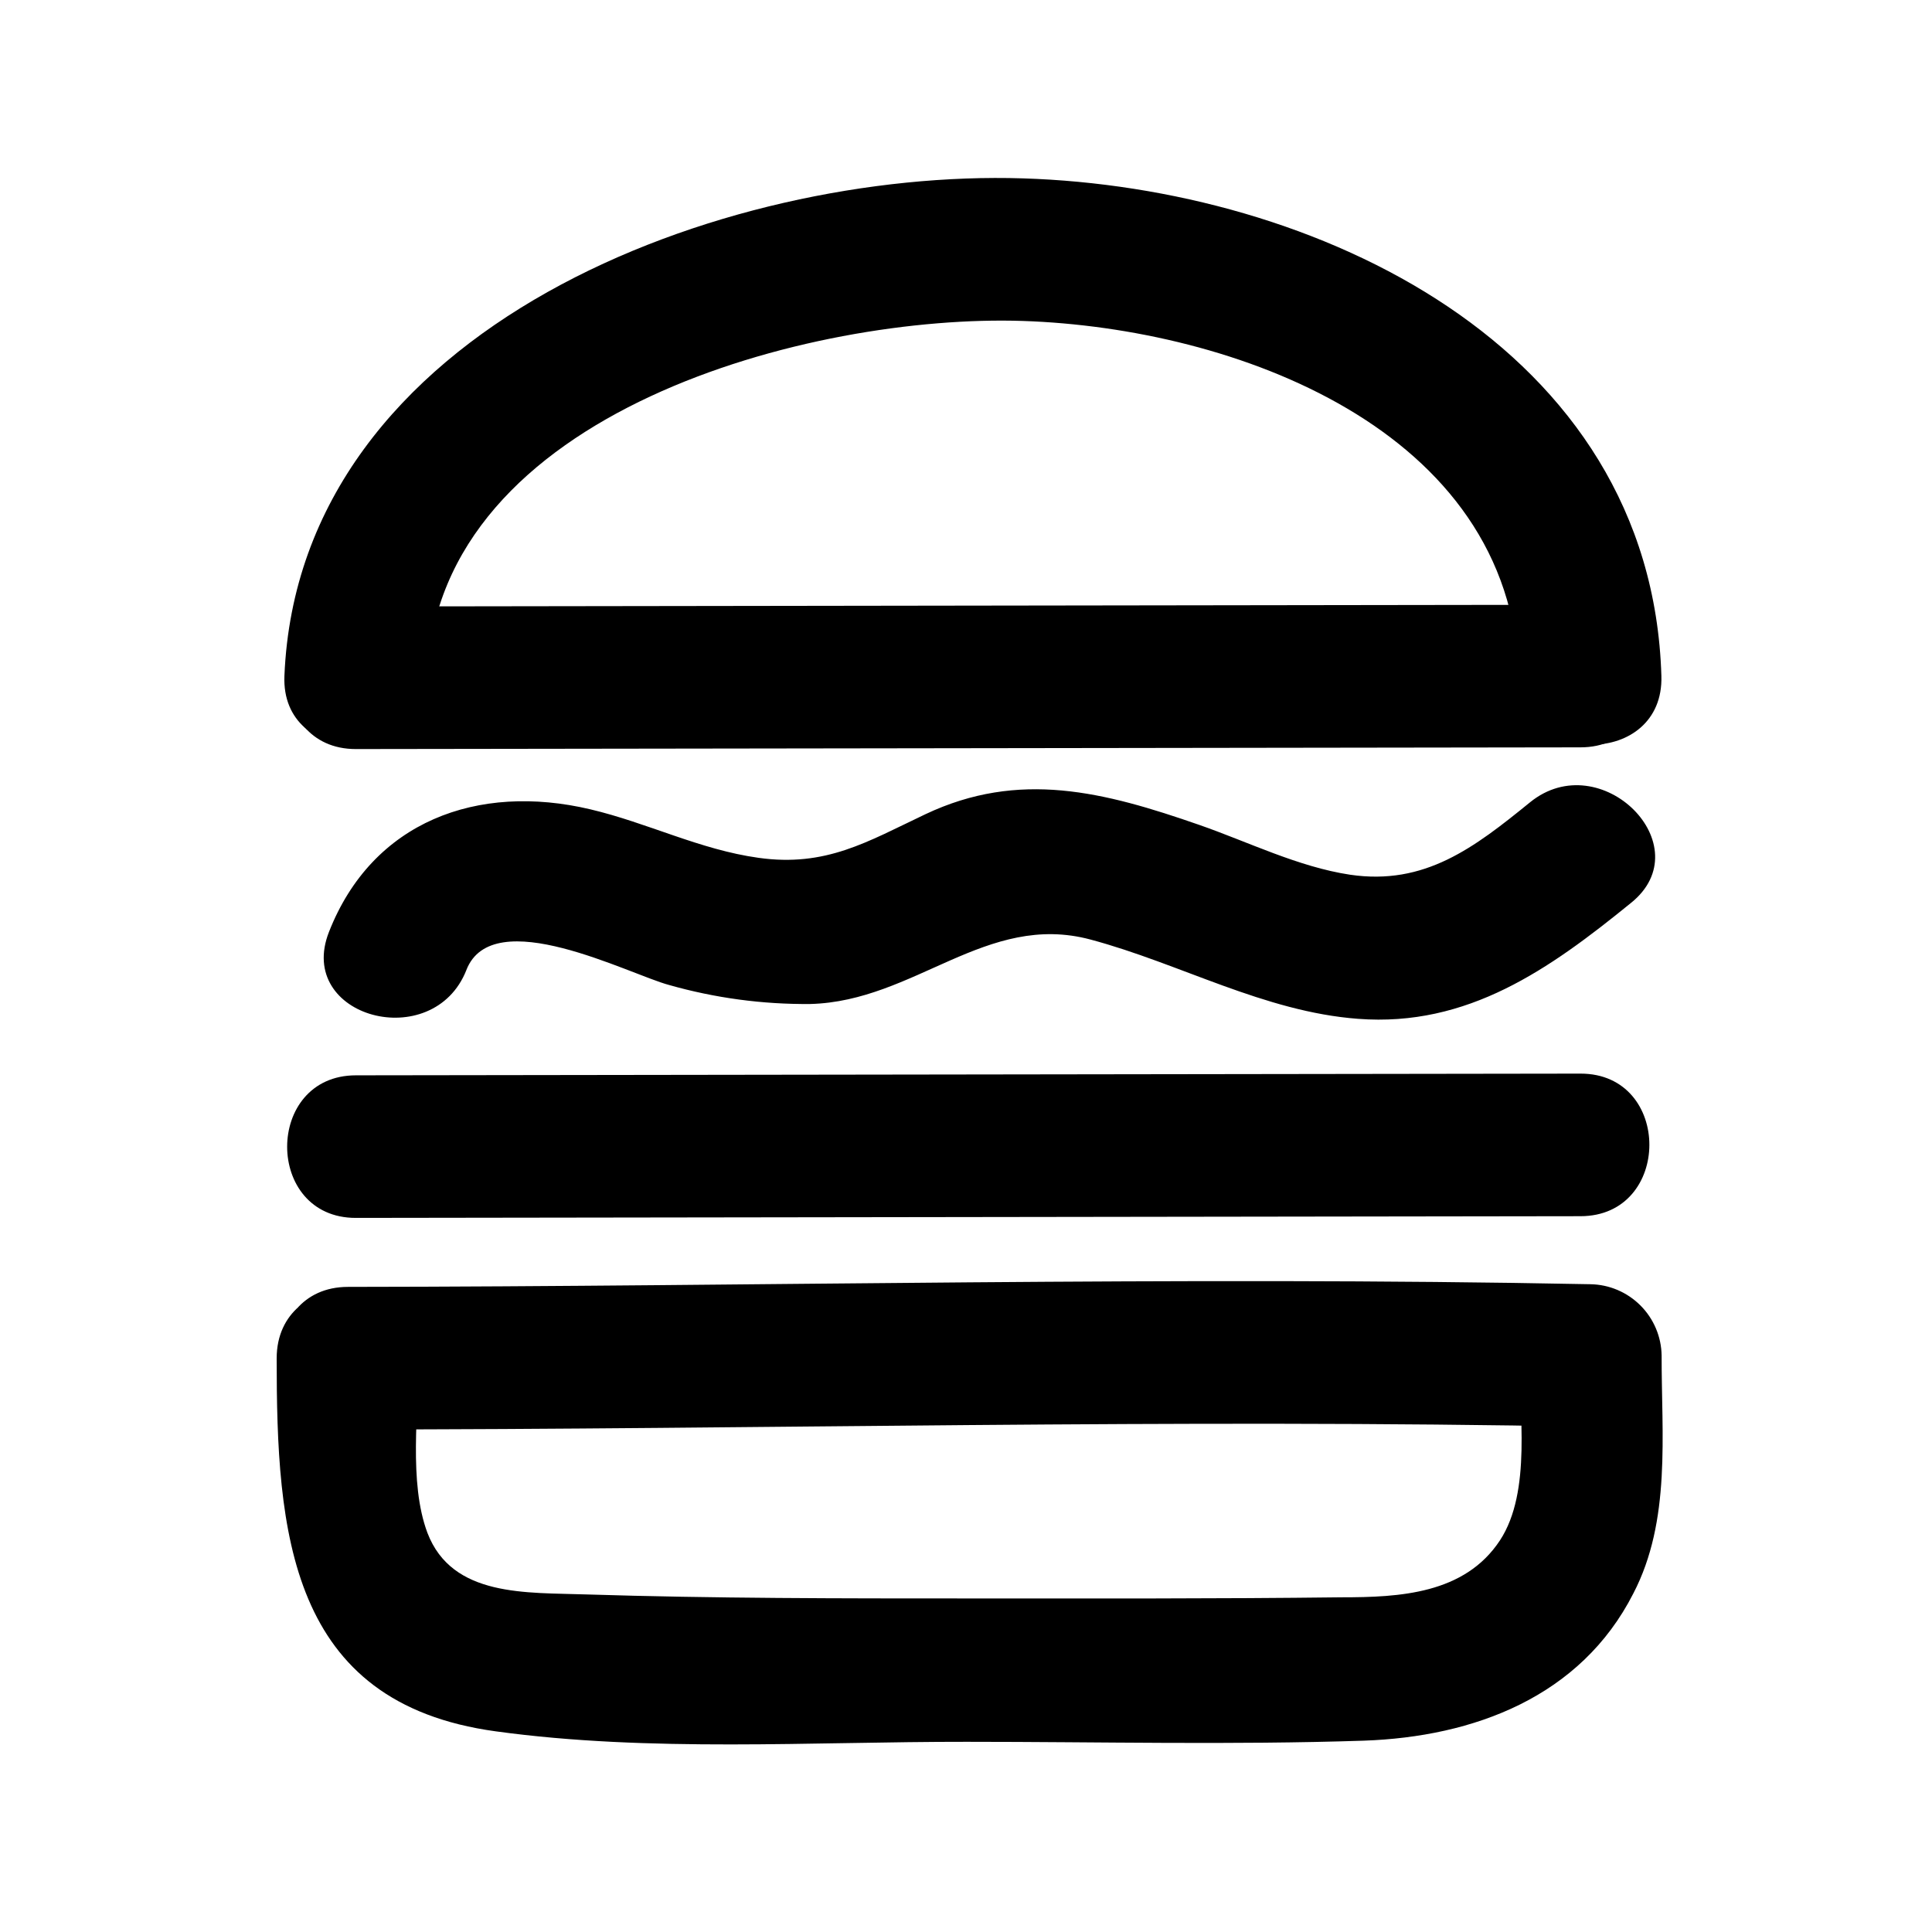
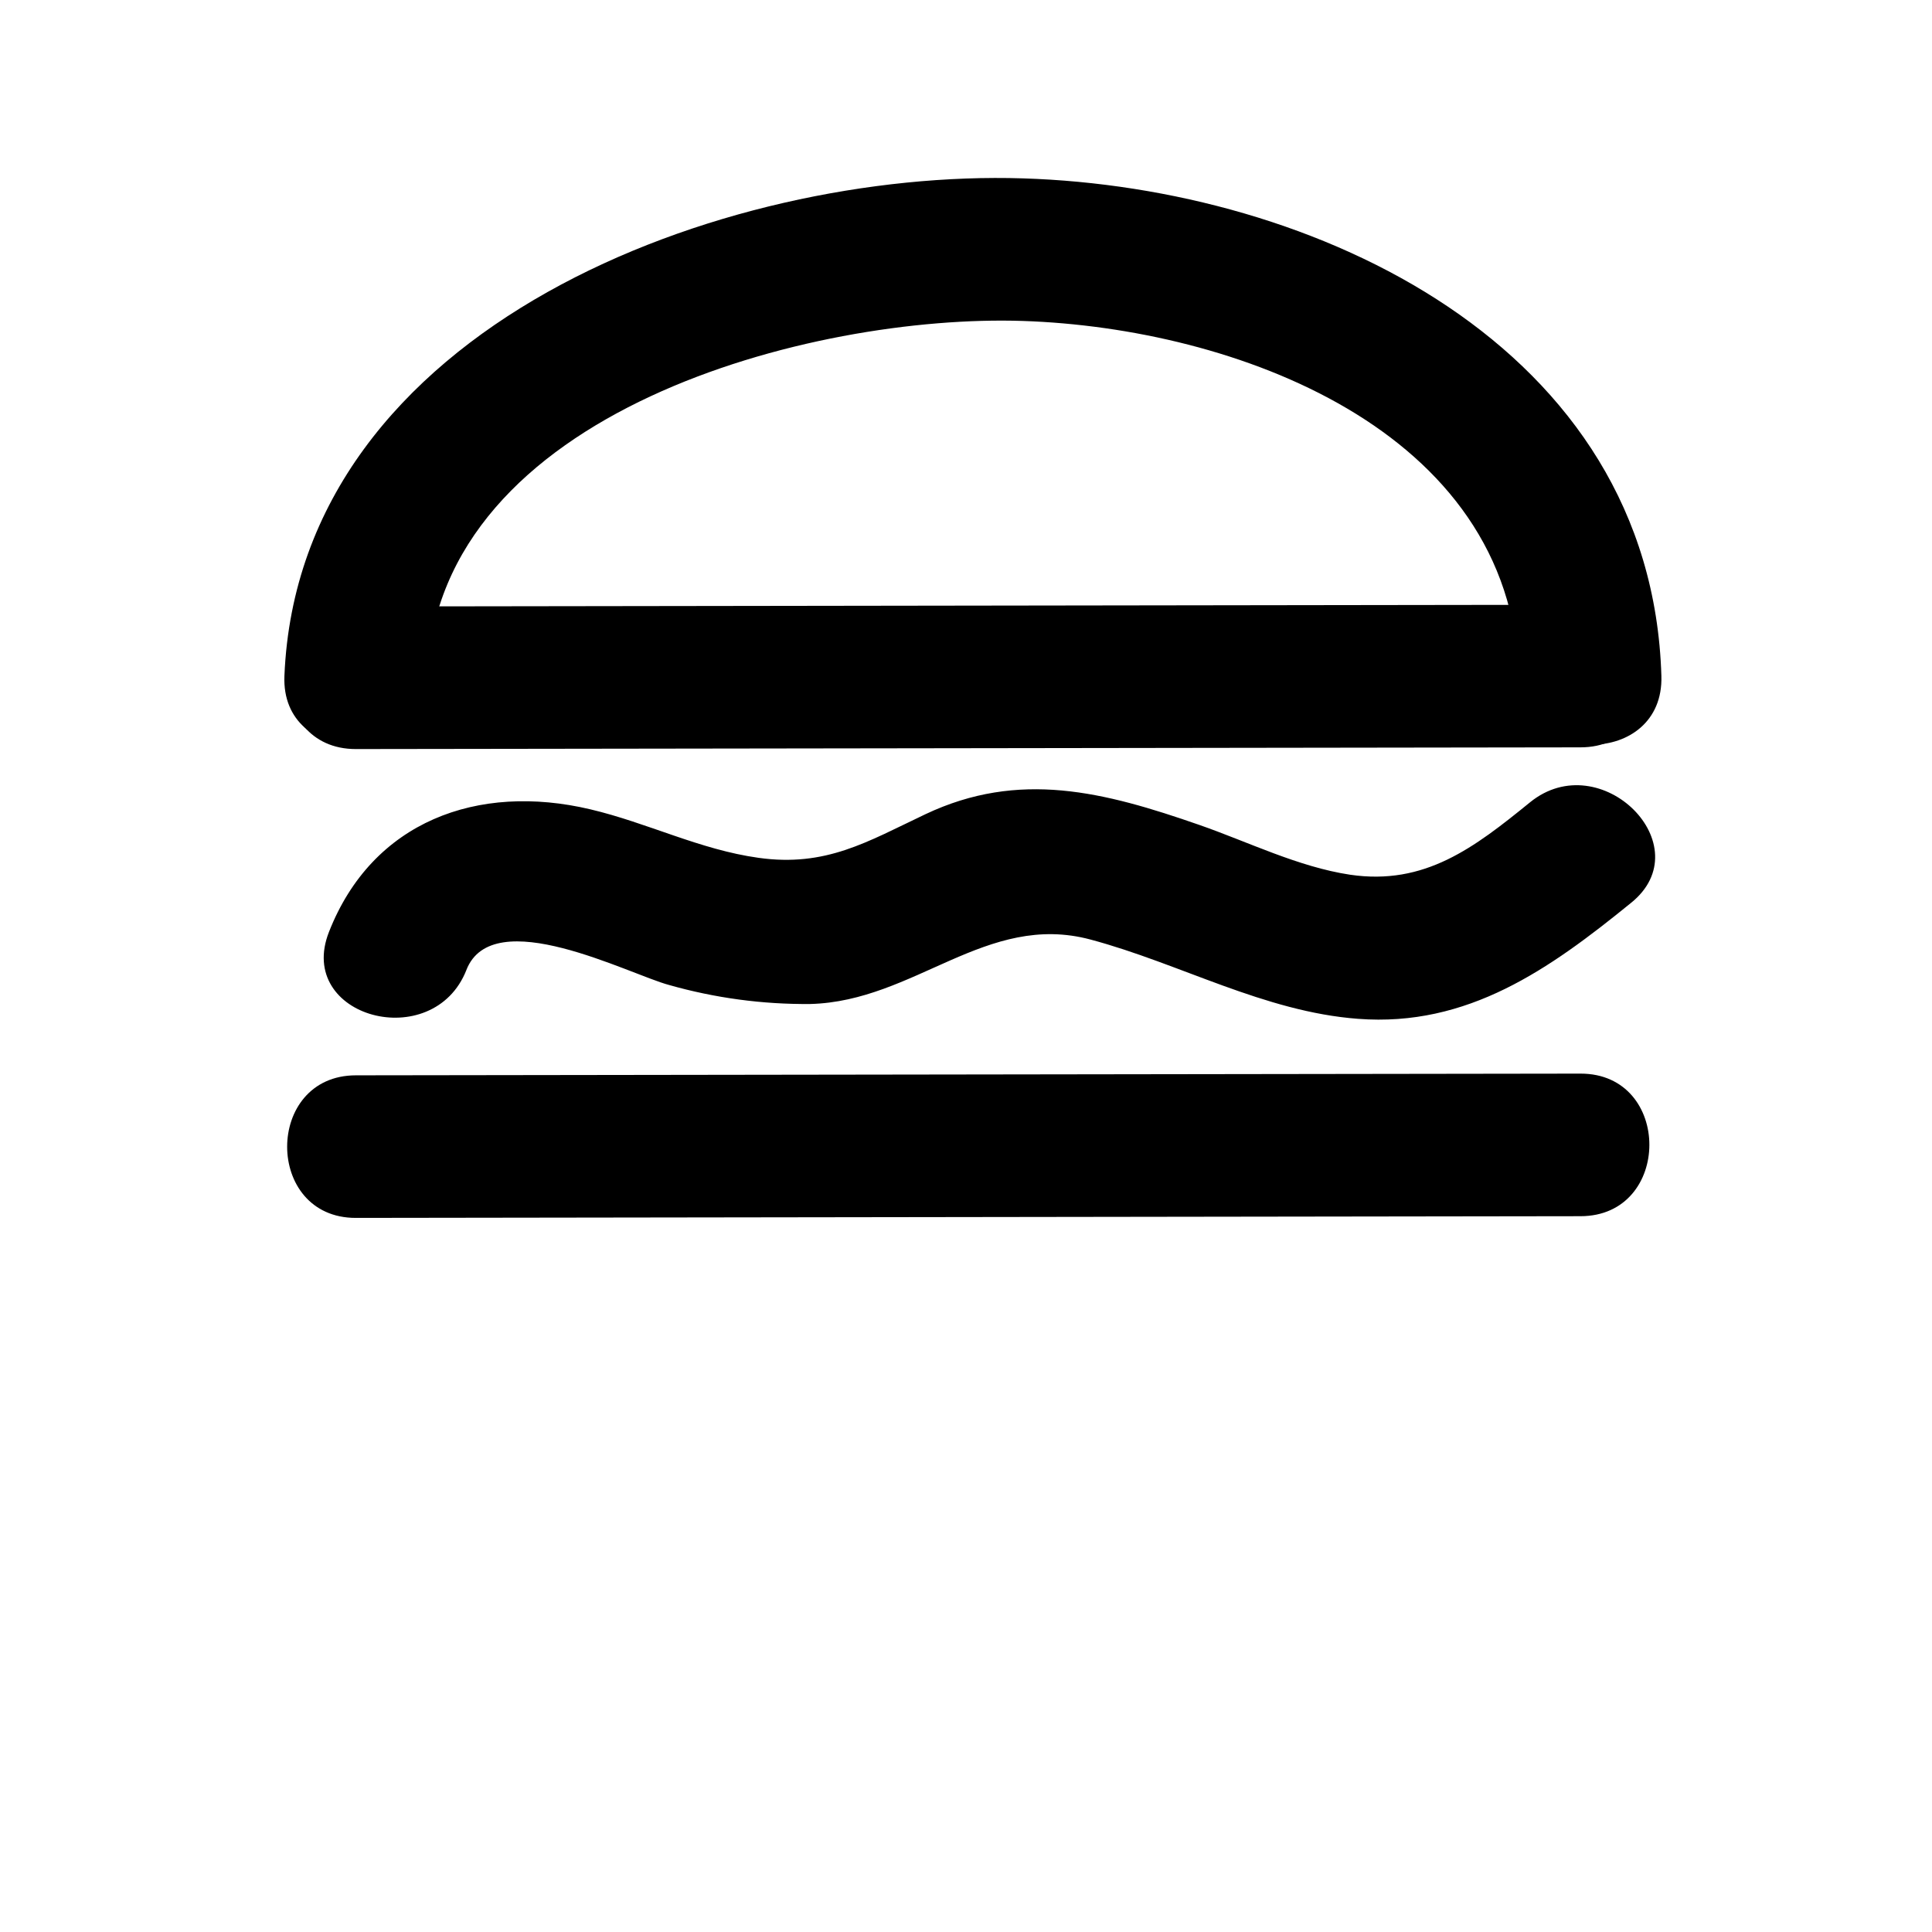
<svg xmlns="http://www.w3.org/2000/svg" fill="#000000" width="800px" height="800px" version="1.1" viewBox="144 144 512 512">
  <g>
    <path d="m562.83 428.52-324.5 0.453c-24.285 0-24.336 37.836 0 37.785l324.5-0.453c24.336 0 24.383-37.836 0-37.785z" />
    <path d="m562.83 304.27-324.5 0.453c-24.285 0-24.336 37.836 0 37.785l324.5-0.453c24.336 0 24.383-37.836 0-37.785z" />
-     <path d="m217.32 503.93c0 45.898 3.023 91.391 58.09 98.898 40.809 5.594 83.734 2.719 124.79 2.769 35.266 0 70.18 0.855 105.2-0.301 29.172-1.008 57.484-11.586 71.441-38.996 10.078-19.348 7.457-42.117 7.508-63.078v0.004c-0.078-4.988-2.094-9.75-5.621-13.273-3.527-3.527-8.285-5.543-13.273-5.621-109.73-2.168-219.51 0.605-329.24 0.707-24.285 0-24.336 37.785 0 37.785 109.73 0 219.51-2.871 329.24-0.707l-18.895-18.895c0 14.711 3.426 36.023-5.039 48.969-9.371 14.258-26.652 15.113-41.969 15.113-33.152 0.402-66.25 0.301-99.352 0.301-33.102 0-67.109 0-100.76-1.059-15.82-0.555-35.621 0.805-42.168-16.324-5.039-13.453-2.316-32.293-2.316-46.5 0.203-24.125-37.582-24.125-37.633 0.207z" />
    <path d="m257.22 323.12c2.922-70.23 102.07-95.926 157.89-94.062 55.82 1.863 129.38 28.617 131.39 94.062 0.754 24.234 38.543 24.336 37.785 0-2.621-87.512-91.746-129.43-169.18-131.85-78.945-2.519-191.9 38.945-195.73 131.85-1.008 24.285 36.777 24.285 37.785 0z" />
    <path d="m267.6 401.05c7.004-17.887 43.125 1.16 53.707 3.981 12.172 3.457 24.777 5.156 37.434 5.039 27.66-0.707 46.652-24.484 74.262-17.078 23.73 6.348 46.047 19.145 70.887 21.008 29.07 2.215 50.734-13.148 72.297-30.684 18.895-15.113-7.961-41.918-26.703-26.703-14.812 12.043-27.91 22.117-47.711 19.195-13.703-2.066-27.055-8.715-39.953-13.199-25.191-8.766-47.711-14.609-72.598-2.82-15.418 7.305-26.348 14.055-44.234 11.539-15.566-2.168-29.371-9.27-44.535-12.848-29.824-7.055-57.785 3.176-69.273 32.496-8.918 22.672 27.609 32.445 36.426 10.078z" />
  </g>
</svg>